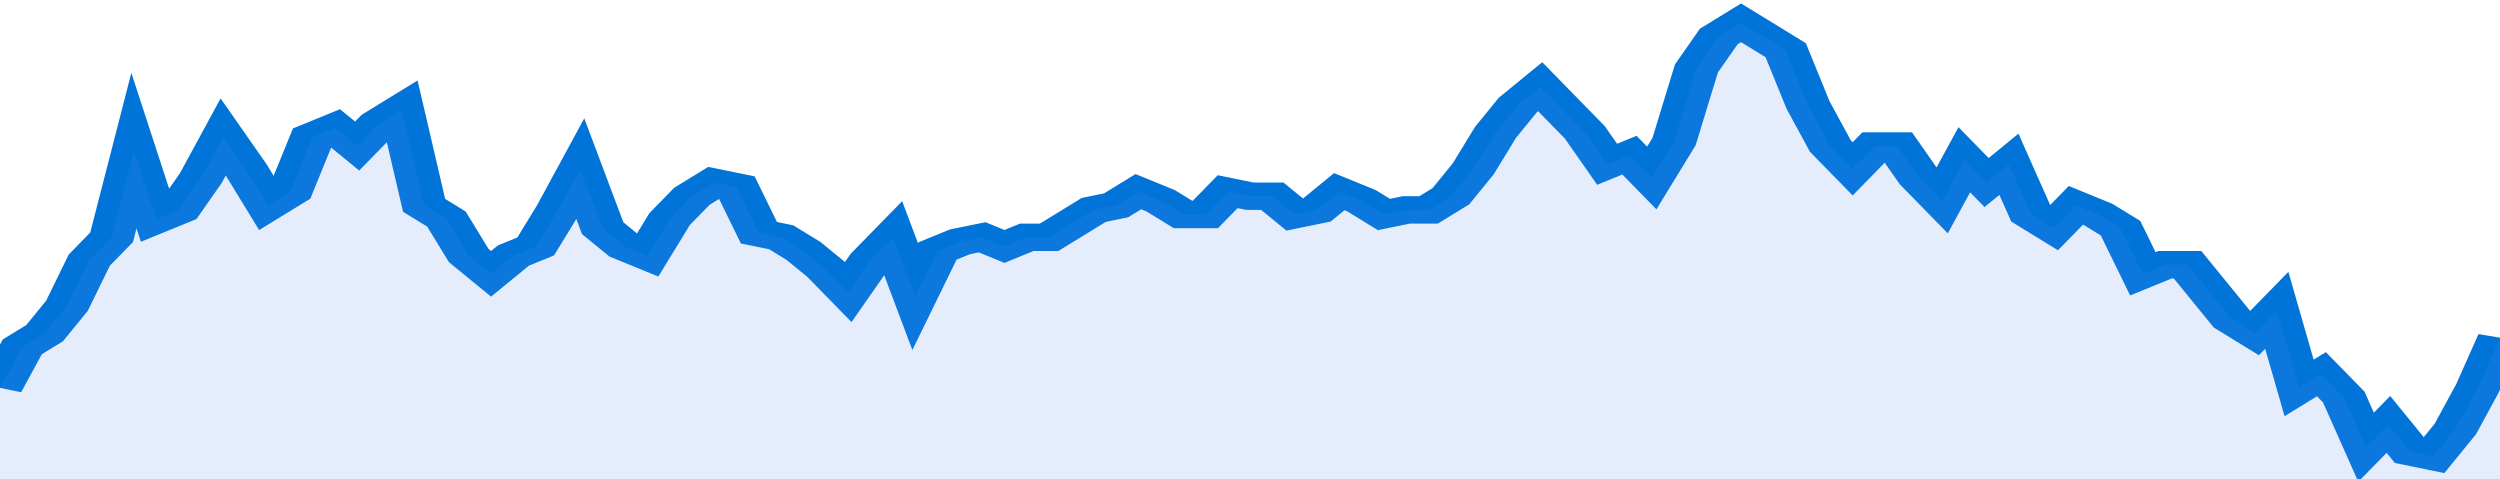
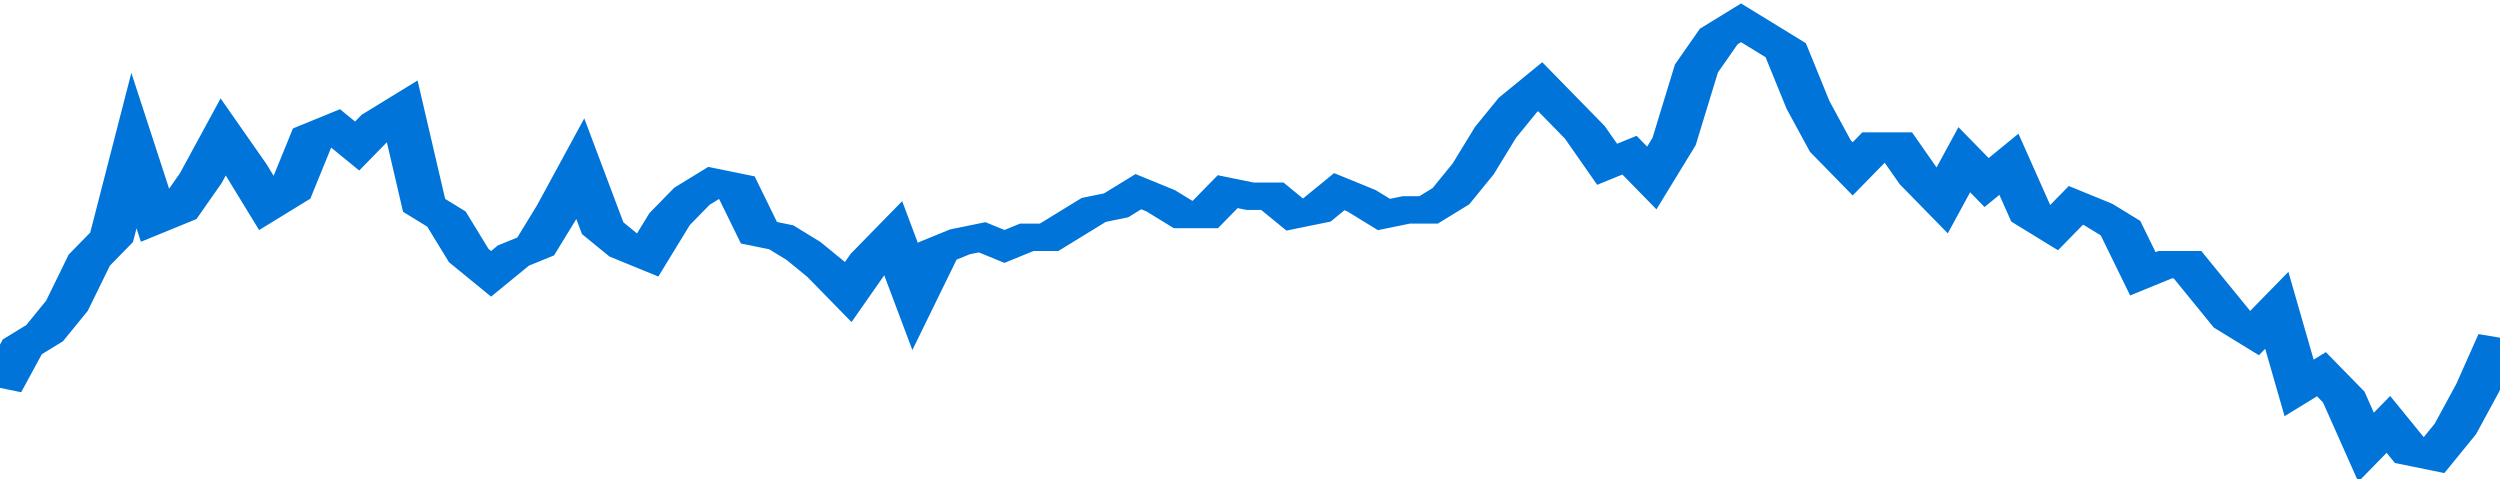
<svg xmlns="http://www.w3.org/2000/svg" viewBox="0 0 336 105" width="120" height="23" preserveAspectRatio="none">
  <polyline fill="none" stroke="#0074d9" stroke-width="6" points="0, 85 3, 76 6, 73 9, 67 12, 57 15, 52 18, 33 21, 48 24, 46 27, 39 30, 30 33, 37 36, 45 39, 42 42, 30 45, 28 48, 32 51, 27 54, 24 57, 45 60, 48 63, 56 66, 60 69, 56 72, 54 75, 46 78, 37 81, 50 84, 54 87, 56 90, 48 93, 43 96, 40 99, 41 102, 51 105, 52 108, 55 111, 59 114, 64 117, 57 120, 52 123, 65 126, 55 129, 53 132, 52 135, 54 138, 52 141, 52 144, 49 147, 46 150, 45 153, 42 156, 44 159, 47 162, 47 165, 42 168, 43 171, 43 174, 47 177, 46 180, 42 183, 44 186, 47 189, 46 192, 46 195, 43 198, 37 201, 29 204, 23 207, 19 210, 24 213, 29 216, 36 219, 34 222, 39 225, 31 228, 15 231, 8 234, 5 237, 8 240, 11 243, 23 246, 32 249, 37 252, 32 255, 32 258, 39 261, 44 264, 35 267, 40 270, 36 273, 47 276, 50 279, 45 282, 47 285, 50 288, 60 291, 58 294, 58 297, 64 300, 70 303, 73 306, 68 309, 85 312, 82 315, 87 318, 98 321, 93 324, 99 327, 100 330, 94 333, 85 336, 74 336, 74 "> </polyline>
-   <polygon fill="#5085ec" opacity="0.15" points="0, 105 0, 85 3, 76 6, 73 9, 67 12, 57 15, 52 18, 33 21, 48 24, 46 27, 39 30, 30 33, 37 36, 45 39, 42 42, 30 45, 28 48, 32 51, 27 54, 24 57, 45 60, 48 63, 56 66, 60 69, 56 72, 54 75, 46 78, 37 81, 50 84, 54 87, 56 90, 48 93, 43 96, 40 99, 41 102, 51 105, 52 108, 55 111, 59 114, 64 117, 57 120, 52 123, 65 126, 55 129, 53 132, 52 135, 54 138, 52 141, 52 144, 49 147, 46 150, 45 153, 42 156, 44 159, 47 162, 47 165, 42 168, 43 171, 43 174, 47 177, 46 180, 42 183, 44 186, 47 189, 46 192, 46 195, 43 198, 37 201, 29 204, 23 207, 19 210, 24 213, 29 216, 36 219, 34 222, 39 225, 31 228, 15 231, 8 234, 5 237, 8 240, 11 243, 23 246, 32 249, 37 252, 32 255, 32 258, 39 261, 44 264, 35 267, 40 270, 36 273, 47 276, 50 279, 45 282, 47 285, 50 288, 60 291, 58 294, 58 297, 64 300, 70 303, 73 306, 68 309, 85 312, 82 315, 87 318, 98 321, 93 324, 99 327, 100 330, 94 333, 85 336, 74 336, 105 " />
</svg>